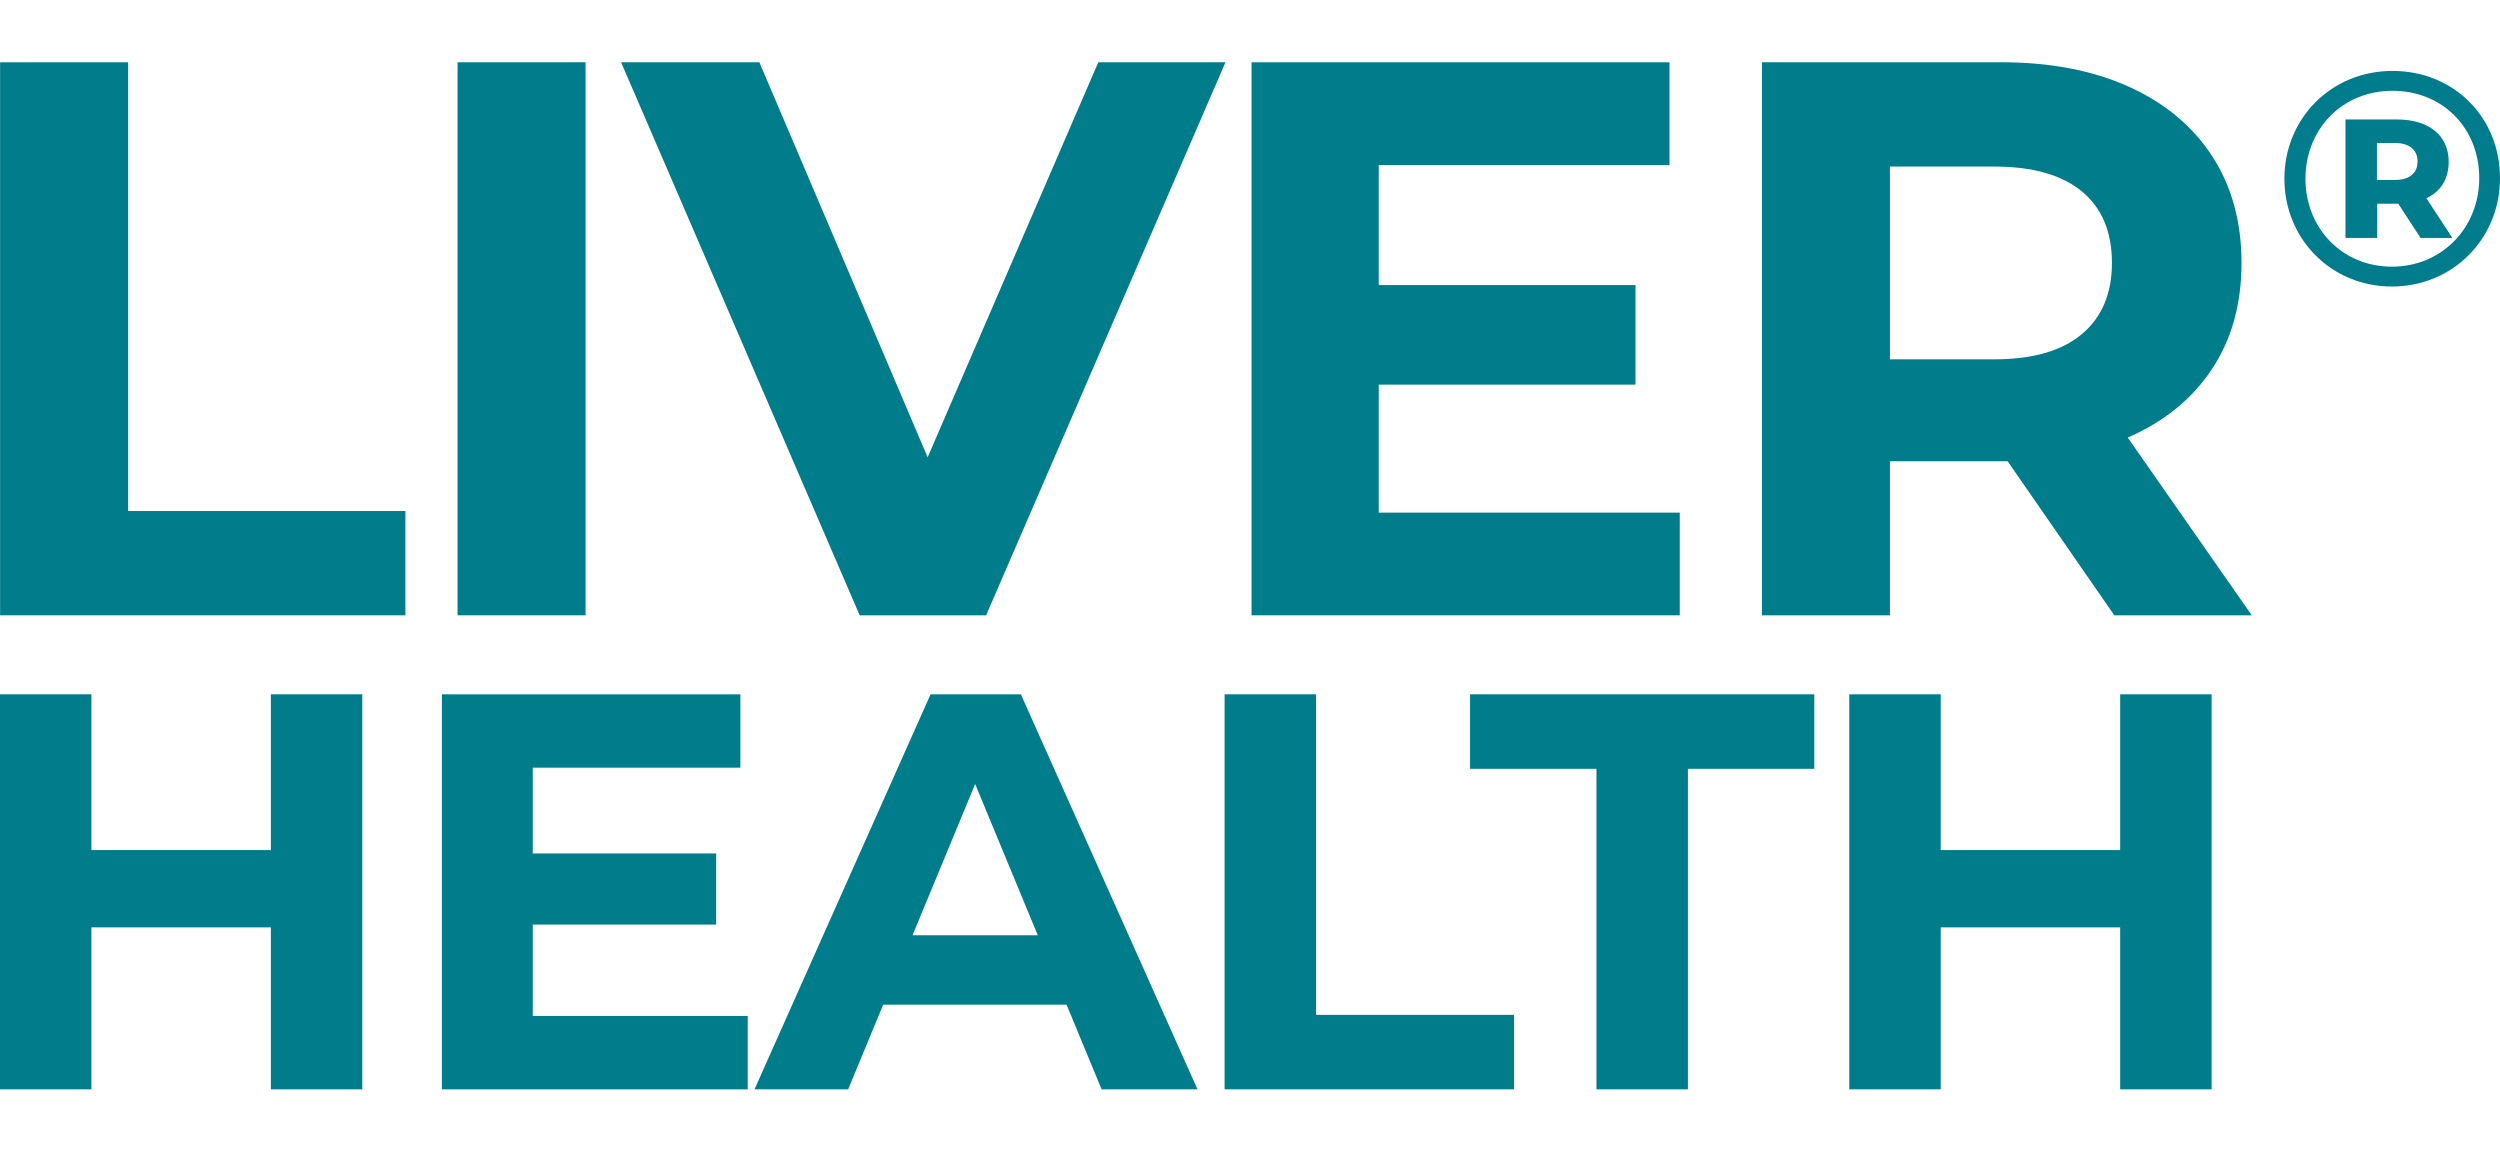
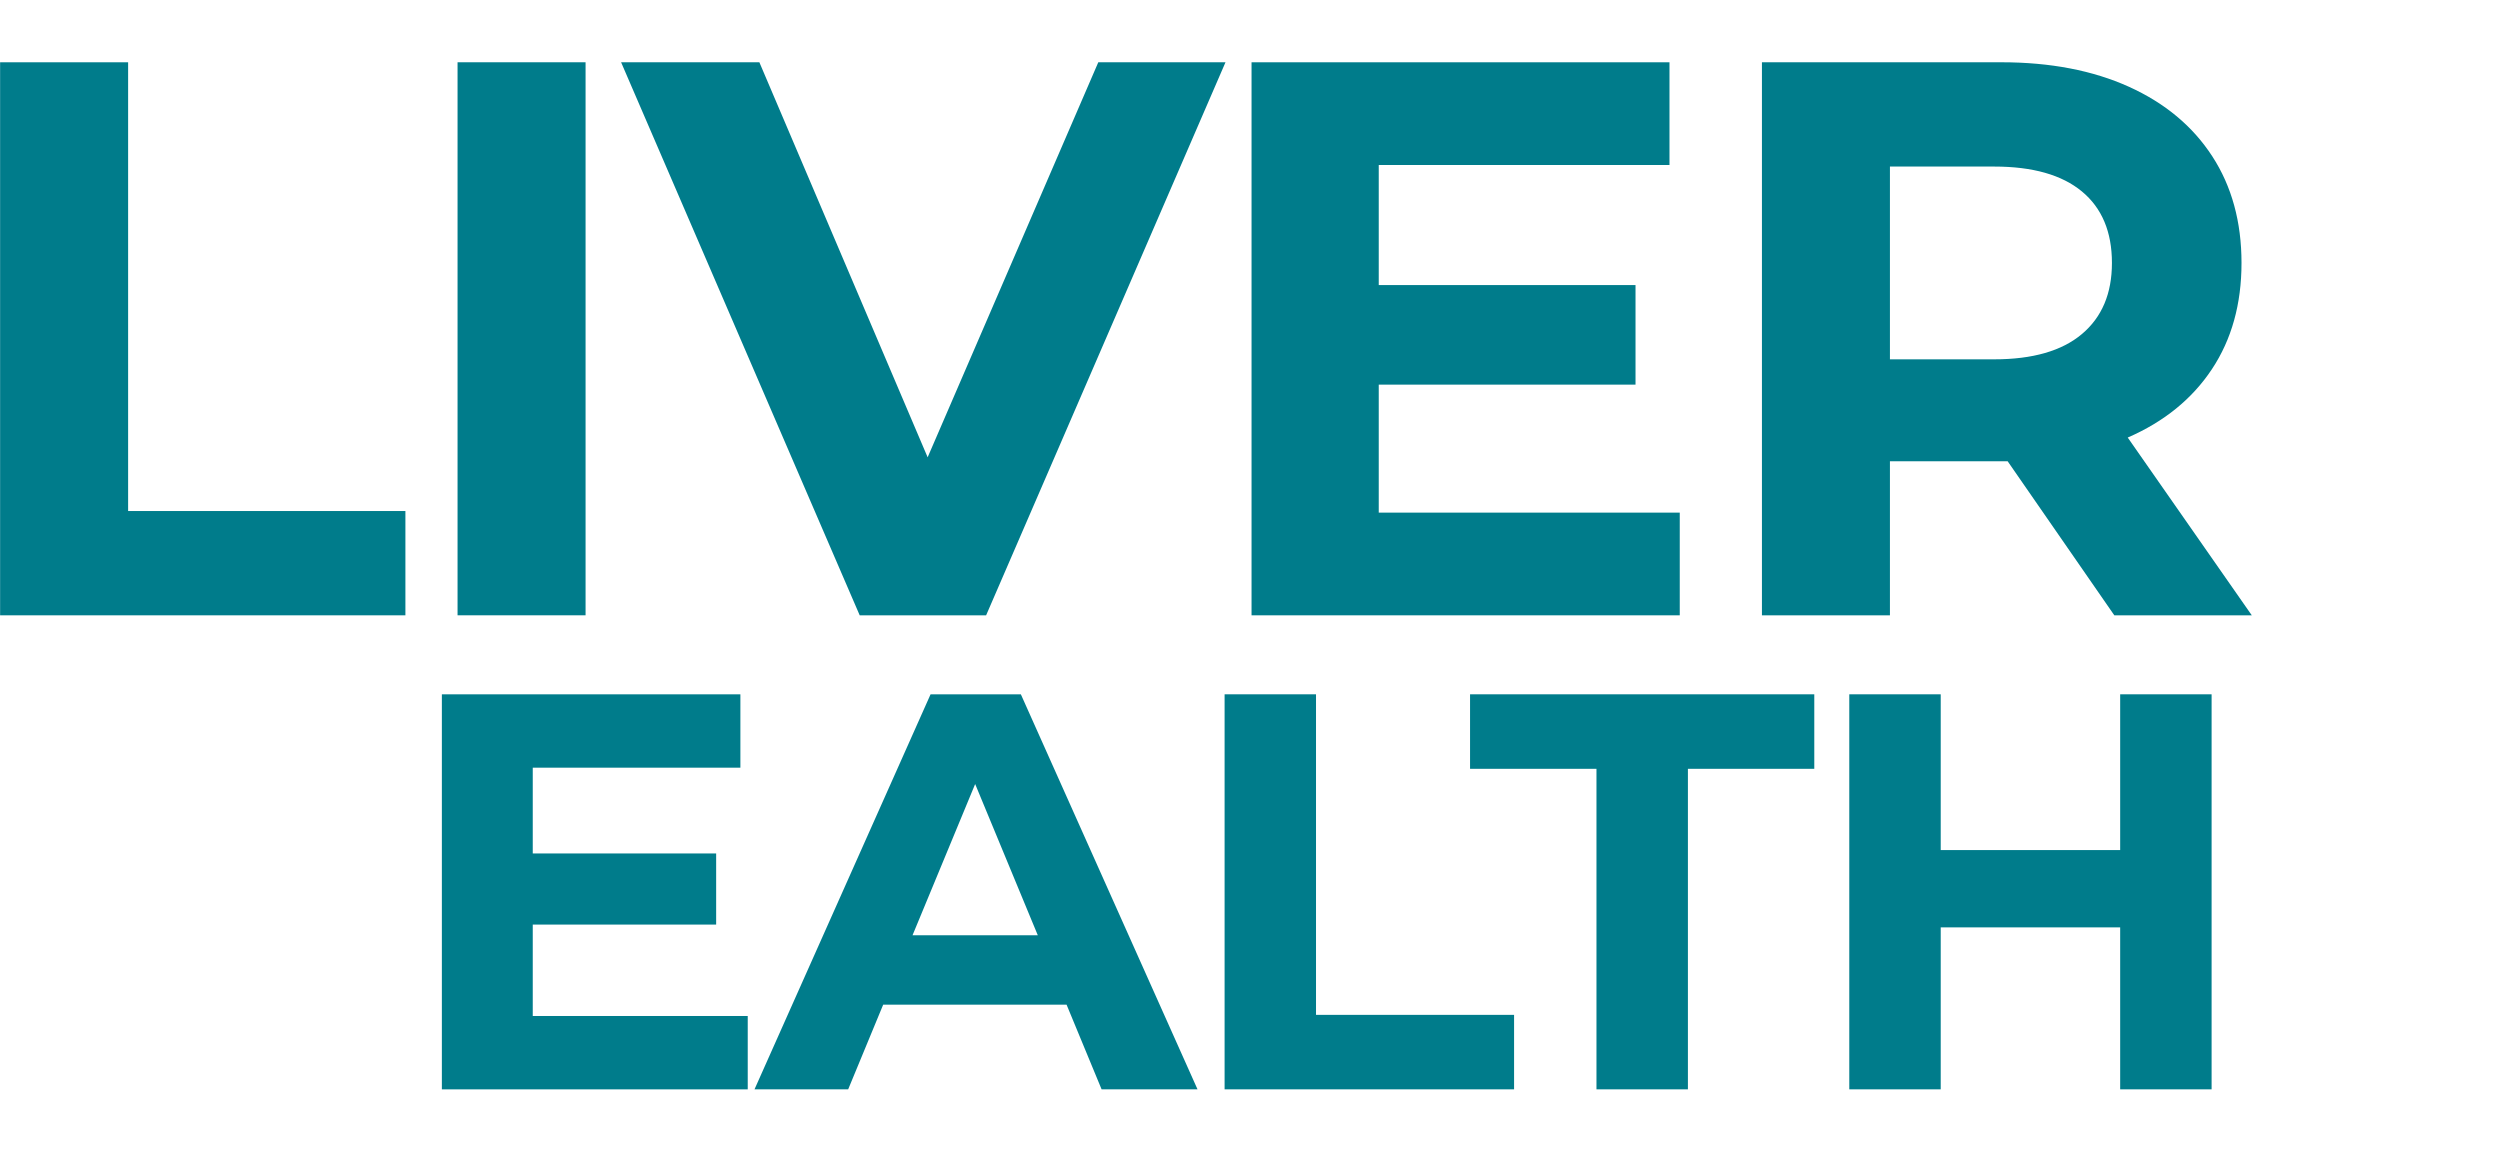
<svg xmlns="http://www.w3.org/2000/svg" width="141" height="65" viewBox="0 0 141 65" fill="none">
  <g clip-path="url(#clip0_2704_4548)">
    <path d="M0.006 3.513H7.226V28.822H22.865V34.704H0.006V3.513Z" fill="#007C8B" />
    <path d="M33.026 3.512H25.806V34.703H33.026V3.512Z" fill="#007C8B" />
    <path d="M69.118 3.512L55.617 34.704H48.487L35.03 3.512H42.828L52.319 25.792L61.944 3.512H69.118Z" fill="#007C8B" />
    <path d="M94.738 28.912V34.704H70.587V3.513H94.159V9.306H77.761V16.078H92.243V21.693H77.761V28.912H94.738Z" fill="#007C8B" />
    <path d="M117.42 10.798C116.291 9.862 114.642 9.394 112.474 9.394H106.592V20.266H112.474C114.642 20.266 116.291 19.791 117.42 18.84C118.549 17.891 119.113 16.554 119.113 14.83C119.113 13.078 118.549 11.732 117.42 10.798ZM119.247 34.703L113.231 26.014H106.592V34.703H99.373V3.512H112.875C115.638 3.512 118.036 3.974 120.071 4.893C122.106 5.815 123.672 7.121 124.772 8.815C125.871 10.508 126.421 12.514 126.421 14.83C126.421 17.147 125.864 19.146 124.75 20.824C123.637 22.502 122.054 23.786 120.004 24.678L127 34.703H119.247Z" fill="#007C8B" />
-     <path d="M20.434 39.159V61.439H15.277V52.304H5.156V61.439H0V39.159H5.156V47.944H15.277V39.159H20.434Z" fill="#007C8B" />
    <path d="M42.172 57.302V61.44H24.921V39.16H41.758V43.297H30.047V48.135H40.391V52.146H30.047V57.302H42.172Z" fill="#007C8B" />
    <path d="M58.532 52.75L54.999 44.22L51.466 52.75H58.532ZM60.155 56.665H49.811L47.837 61.439H42.554L52.484 39.16H57.577L67.54 61.439H62.13L60.155 56.665Z" fill="#007C8B" />
    <path d="M69.067 39.159H74.223V57.238H85.394V61.439H69.067V39.159Z" fill="#007C8B" />
    <path d="M90.041 43.361H82.911V39.159H102.326V43.361H95.198V61.439H90.041V43.361Z" fill="#007C8B" />
    <path d="M124.734 39.159V61.439H119.578V52.304H109.456V61.439H104.3V39.159H109.456V47.944H119.578V39.159H124.734Z" fill="#007C8B" />
-     <path d="M134.937 4C138.399 4 141 6.618 141 10.046C141 13.473 138.33 16.16 134.903 16.16C131.475 16.16 128.84 13.473 128.84 10.08C128.84 6.687 131.475 4 134.937 4ZM134.903 15.04C137.71 15.04 139.829 12.853 139.829 10.046C139.829 7.238 137.779 5.12 134.937 5.12C132.095 5.12 130.028 7.29 130.028 10.08C130.028 12.87 132.095 15.04 134.903 15.04ZM138.106 9.115C138.106 10.097 137.659 10.803 136.849 11.182L138.313 13.421H136.522L135.264 11.492H135.196H134.076V13.421H132.285V6.739H135.196C137.021 6.739 138.106 7.669 138.106 9.115ZM134.059 10.149H135.075C135.885 10.149 136.35 9.77 136.35 9.115C136.35 8.444 135.885 8.065 135.075 8.065H134.059V10.149Z" fill="#007C8C" />
  </g>
  <defs>
    <clipPath id="clip0_2704_4548">
      <rect width="141" height="65" fill="white" />
    </clipPath>
  </defs>
</svg>